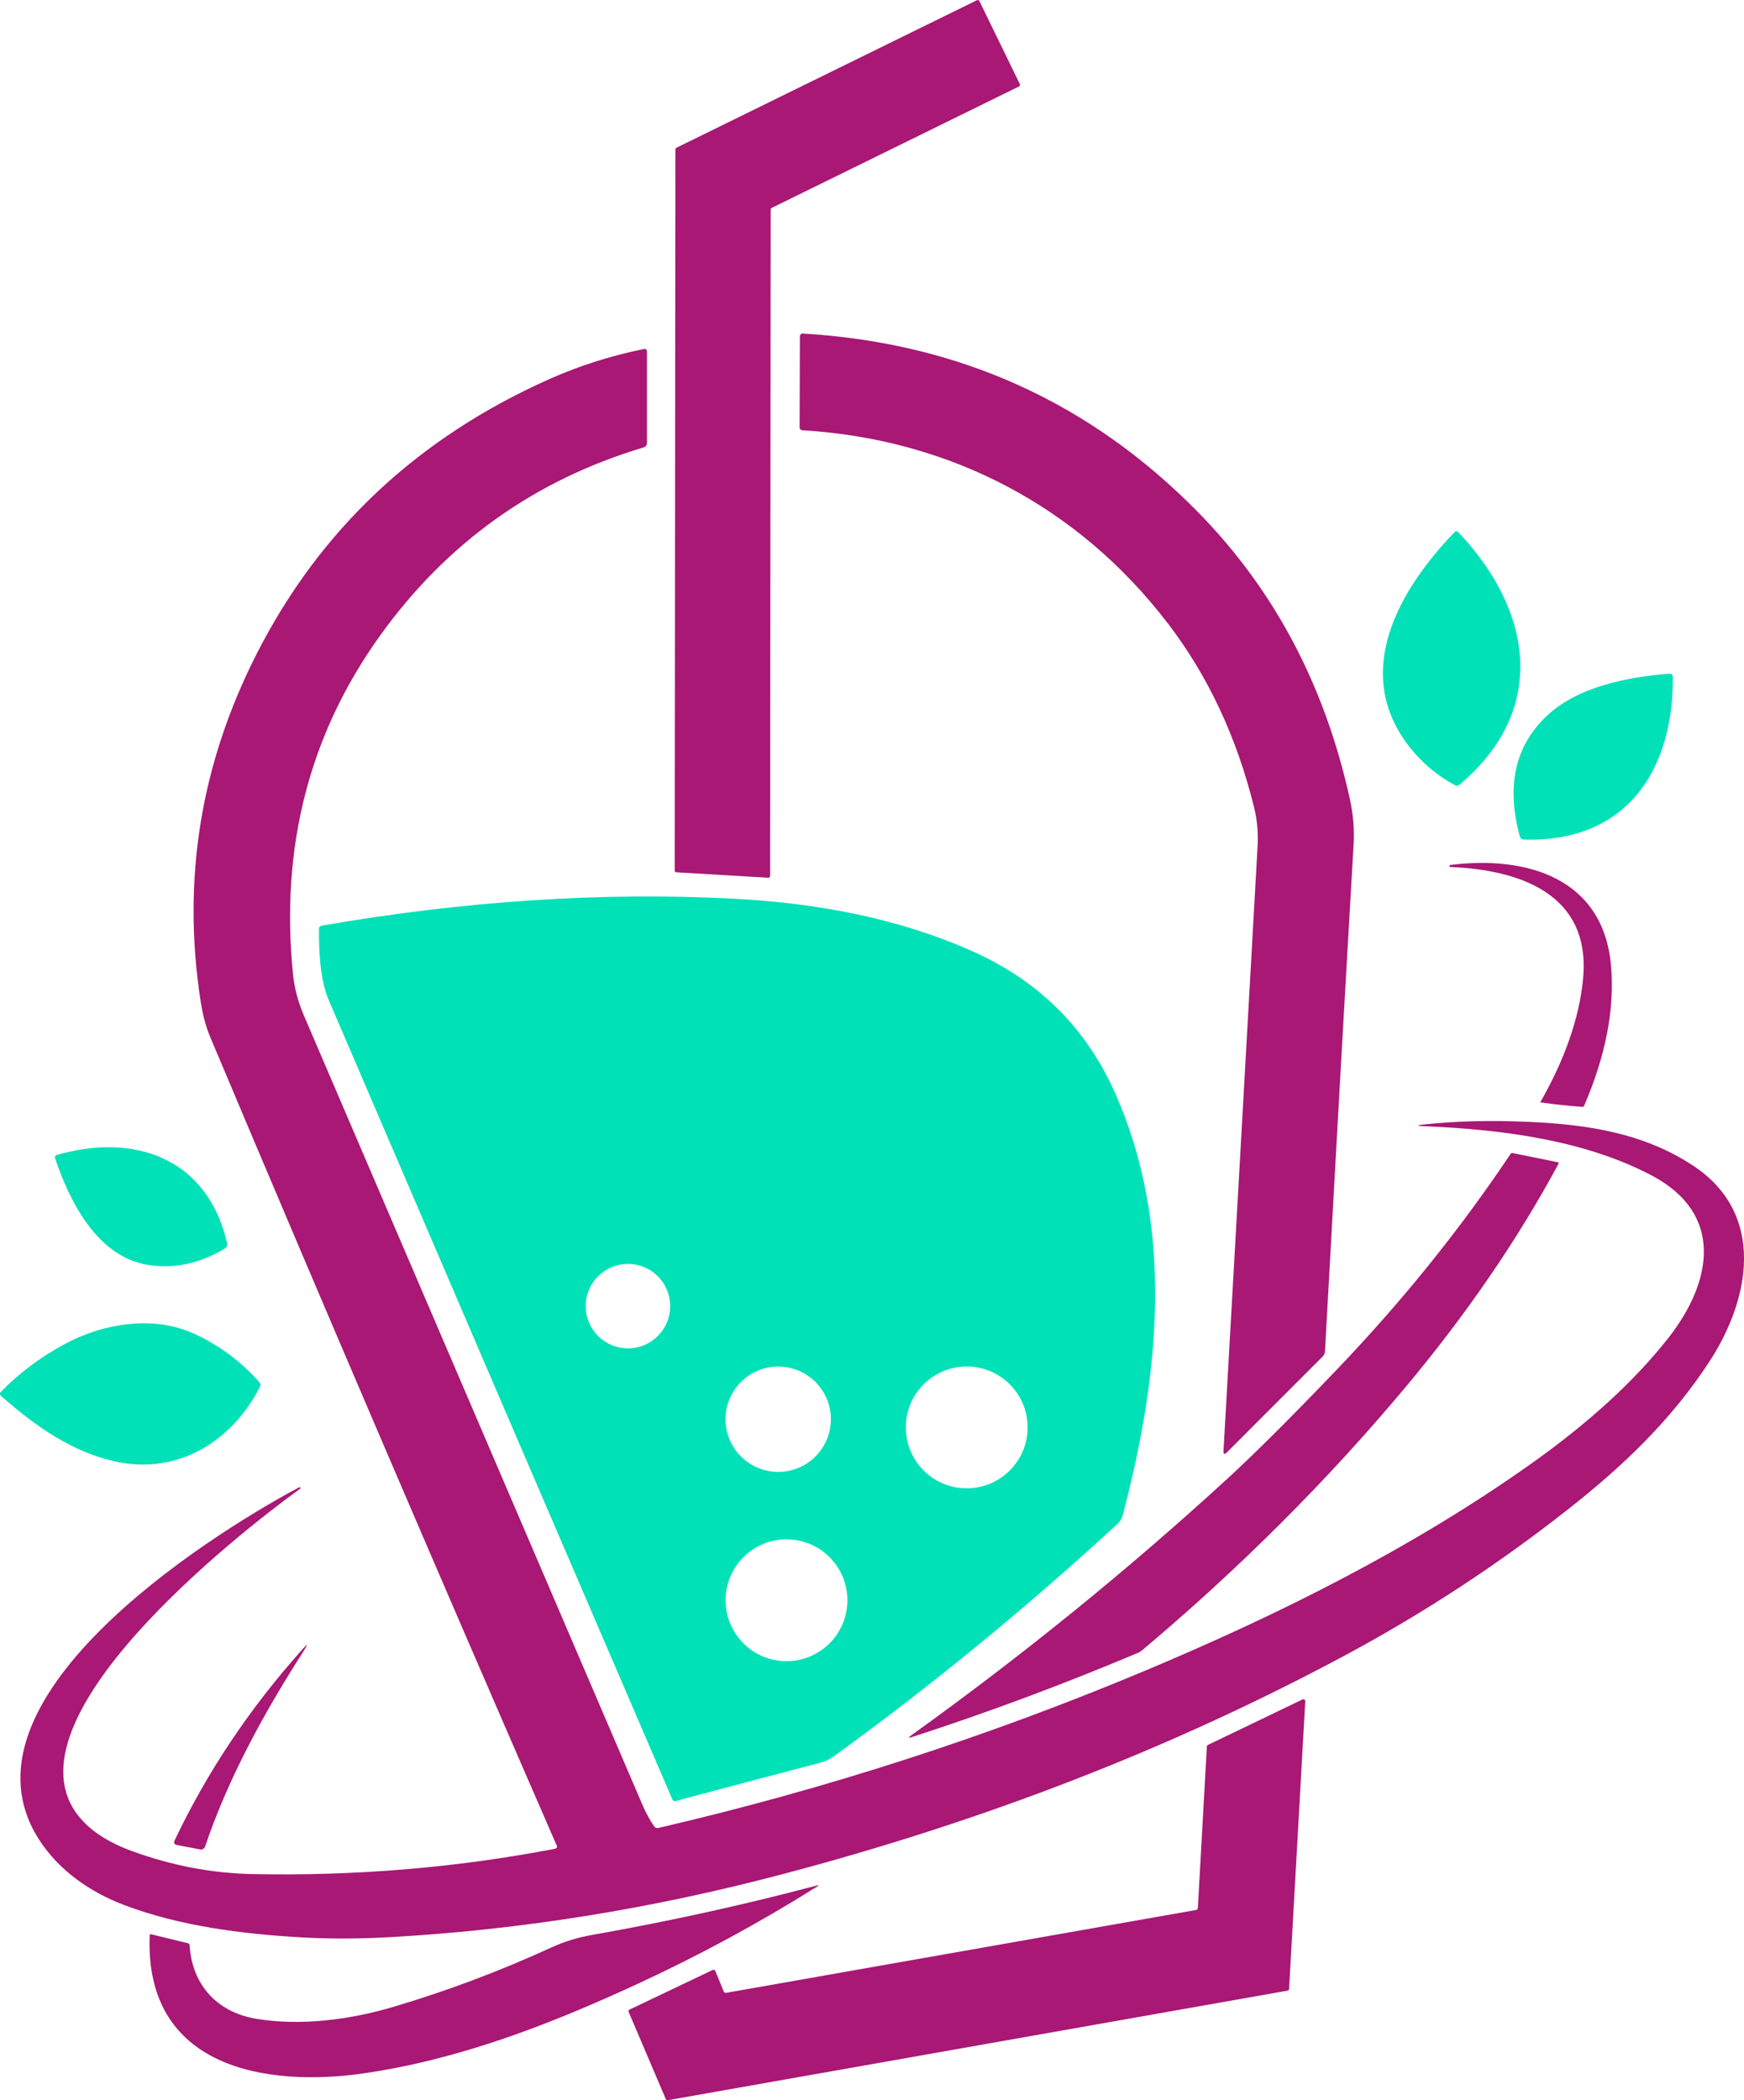
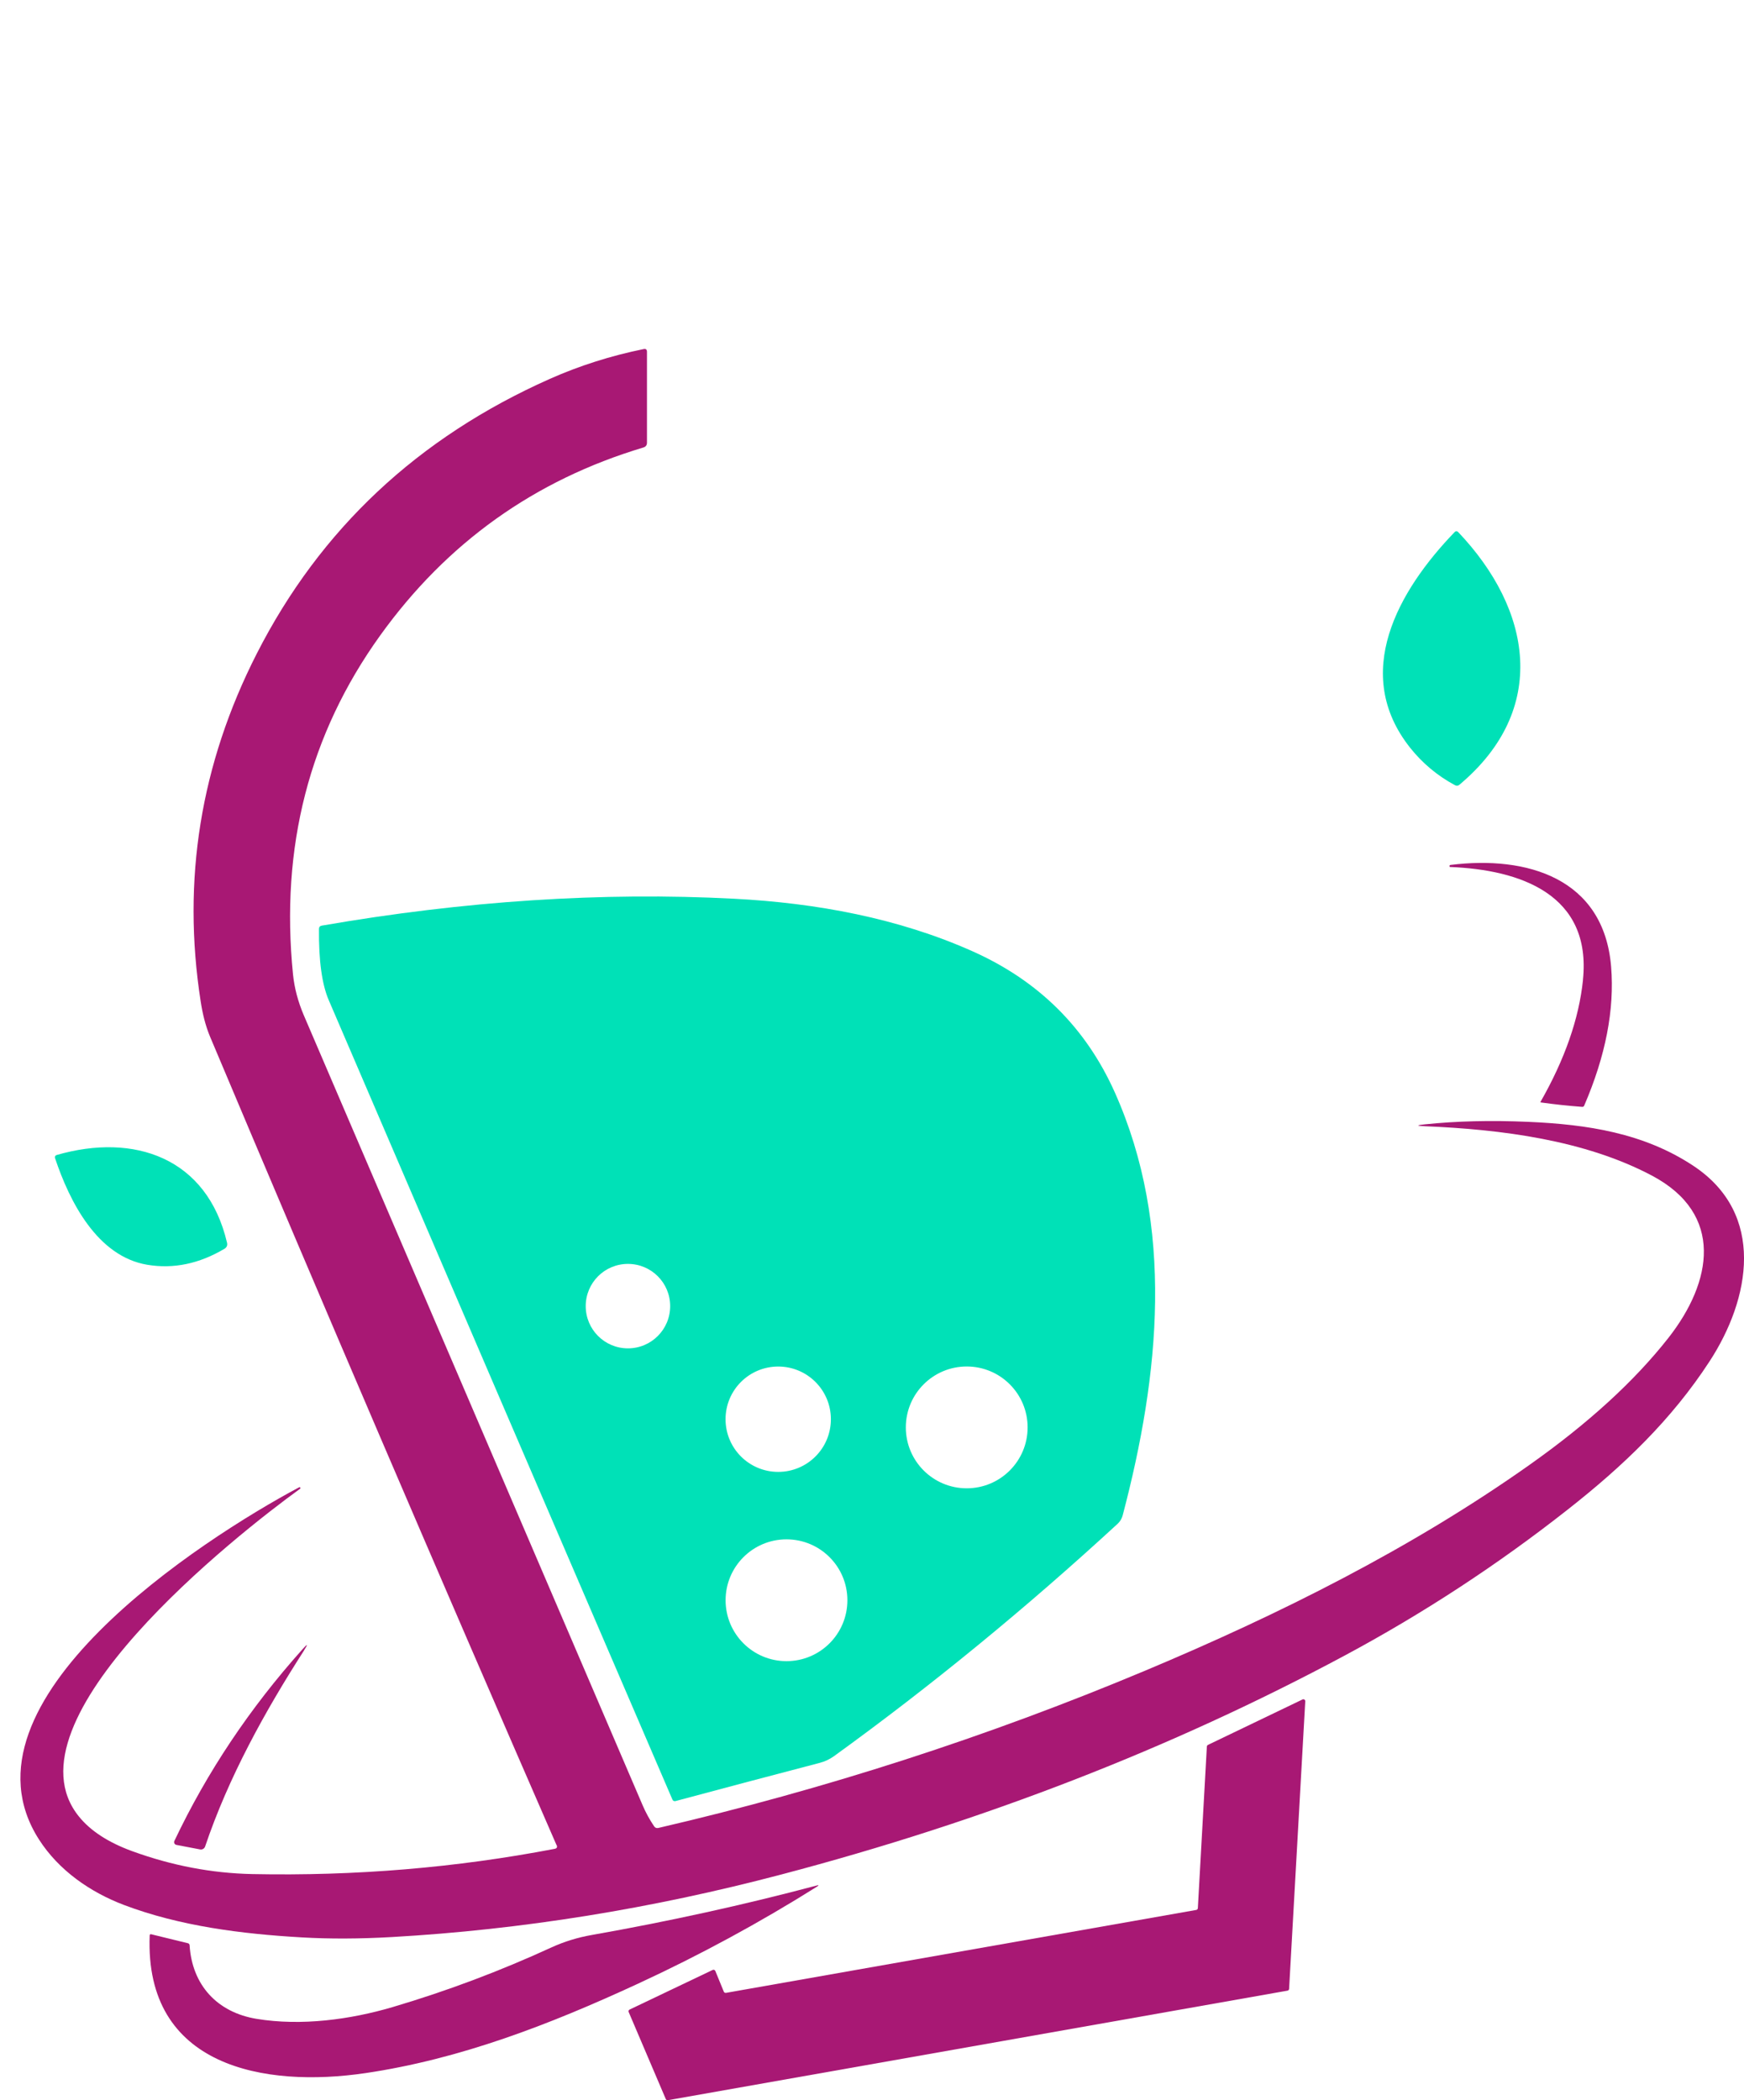
<svg xmlns="http://www.w3.org/2000/svg" id="Layer_2" data-name="Layer 2" viewBox="0 0 353.97 426.23">
  <defs>
    <style> .cls-1 { fill: #a81874; } .cls-2 { fill: #00e1b7; } </style>
  </defs>
  <g id="Layer_1-2" data-name="Layer 1">
    <g id="Logo">
      <g>
-         <path class="cls-1" d="M156.42,42.52l-.12,135.25c0,.2-.17.37-.38.36l-18.64-1.1c-.19-.01-.34-.17-.34-.36l.14-146.35c0-.14.08-.26.2-.33L198.29.04c.18-.09.4-.01.49.17l8.21,16.85c.09.18.01.4-.17.49l-50.2,24.65c-.12.07-.2.19-.2.33h0Z" />
-         <path class="cls-1" d="M236.99,126.47c-18.09-23.65-44.17-37.34-74.09-39.15-.42-.03-.62-.25-.61-.67l.06-18.39c0-.33.27-.59.59-.57,31.73,1.88,58.54,14.05,80.48,36.52,15.34,15.72,25.53,35.05,30.56,57.98.68,3.09.93,6.16.75,9.23-2.05,35.26-3.98,69.54-5.81,102.85-.02.37-.18.74-.44,1l-19.45,19.47c-.51.51-.75.4-.7-.32,2.35-41.45,4.66-82.38,6.92-122.77.15-2.69-.1-5.35-.76-7.99-3.52-14.16-9.35-26.56-17.49-37.2h0Z" />
        <path class="cls-1" d="M112.96,374.46c-24.17-55.48-47.61-110.14-70.3-164.01-.97-2.31-1.55-4.74-1.93-7.22-3.83-24.65-.03-48.17,11.38-70.57,12.88-25.28,32.72-43.87,59.49-55.77,6.03-2.68,12.37-4.69,19.04-6.05.44-.09.67.09.67.55v18.43c.01.52-.24.85-.74,1-22.1,6.62-39.9,19.34-53.42,38.16-14.39,20.03-20.28,42.96-17.68,68.76.28,2.76,1.01,5.53,2.19,8.3,22.96,53.51,45.88,106.94,68.75,160.28.63,1.48,1.41,2.92,2.35,4.31.2.31.49.42.86.34,33.76-7.83,66.69-18.46,98.78-31.91,27.33-11.46,54.12-24.86,78-41.75,11.96-8.45,21.38-17.06,28.27-25.85,8.83-11.28,11.37-25.06-3.39-32.88-13.63-7.22-30.6-9.38-46.08-10.02-1.79-.08-1.79-.2-.01-.38,6.39-.67,13.39-.84,20.99-.51,11.91.52,23.44,2.24,33.55,8.95,14.7,9.76,11.53,26.95,3.26,39.64-7.74,11.89-17.52,21.24-28.84,30.13-14.24,11.2-29.33,21.07-45.28,29.62-34.96,18.74-73.03,33.54-114.23,44.39-26.46,6.98-52.81,11.21-79.07,12.71-6.51.37-12.62.4-18.33.07-12.14-.7-24.68-2.27-36.08-6.58-6.8-2.58-13.24-7-17.28-13.34-17.87-28.02,33.13-60.91,52.83-71.42.1-.06.17-.03.23.06h.01c.06.09.03.17-.05.24-12.79,9.25-60.73,46.97-44.88,66.51,2.36,2.92,5.96,5.26,10.78,7.02,8.06,2.94,16.2,4.49,24.42,4.66,20.92.42,41.37-1.29,61.35-5.12.45-.08.59-.34.41-.77h0Z" />
        <path class="cls-2" d="M286.22,151.77c-11.96-15.07-2.51-31.85,9.06-43.83.17-.18.46-.18.64,0,14.98,15.72,18.54,36.02.29,51.32-.28.24-.58.26-.9.09-3.56-1.91-6.59-4.45-9.09-7.58h0Z" />
-         <path class="cls-2" d="M339.52,137.37c.17,18.76-9.27,33.62-30.17,33.02-.48-.01-.77-.25-.89-.7-2.77-10.1-.98-18.2,5.34-24.27,6.29-6.05,16.56-8.06,25.02-8.69.46-.03.7.18.7.64h0Z" />
        <path class="cls-1" d="M321.28,198.87c1.81-17.41-12.84-22.37-26.96-22.92-.08-.01-.12-.06-.12-.14h-.01c-.01-.17.07-.26.24-.28,15.43-1.92,31.1,2.64,32.57,20.66.71,8.71-1.12,18.11-5.47,28.2-.08.17-.21.25-.41.24-2.82-.21-5.62-.51-8.4-.9-.05,0-.08-.06-.06-.1,4.94-8.65,7.82-16.91,8.63-24.76h0Z" />
        <path class="cls-2" d="M197.44,193.08c13.36,5.97,22.97,15.51,28.83,28.62,12.15,27.19,9.12,57.3,1.59,85.85-.17.64-.52,1.23-1.02,1.69-18.62,17.14-37.8,32.86-57.54,47.14-.89.64-1.87,1.11-2.92,1.38-9.78,2.56-19.53,5.14-29.25,7.75-.31.08-.53-.02-.66-.32-23.32-54.16-46.57-108.22-69.74-162.2-1.39-3.22-2.05-8.04-1.99-14.46,0-.38.19-.61.57-.68,29.02-5.03,56.92-6.85,83.67-5.46,16.72.87,33.36,3.94,48.46,10.69M136.02,265.07c0-4.74-3.83-8.57-8.57-8.57s-8.57,3.83-8.57,8.57,3.83,8.57,8.57,8.57,8.57-3.83,8.57-8.57M168.64,288.02c0-5.9-4.78-10.69-10.69-10.69s-10.69,4.78-10.69,10.69,4.78,10.69,10.69,10.69,10.69-4.78,10.69-10.69M208.57,289.68c0-6.83-5.53-12.36-12.36-12.36s-12.36,5.53-12.36,12.36,5.53,12.36,12.36,12.36,12.36-5.53,12.36-12.36M171.99,324.76c0-6.83-5.53-12.36-12.36-12.36s-12.36,5.53-12.36,12.36,5.53,12.36,12.36,12.36,12.36-5.53,12.36-12.36h0Z" />
        <path class="cls-2" d="M29.91,256.68c-10.18-1.7-15.8-12.83-18.75-21.68-.08-.25.06-.51.31-.59,15.76-4.57,30.57.54,34.61,17.8.12.53-.06.94-.52,1.22-5.12,3.04-10.34,4.13-15.64,3.25h0Z" />
-         <path class="cls-1" d="M230.95,335.44c-15.21,6.41-30.47,12.1-45.79,17.06-.83.27-.88.16-.18-.35,22.52-16.16,43.86-33.48,64.02-51.95,5.62-5.16,13.04-12.54,22.25-22.17,13.34-13.93,25.11-28.55,35.33-43.84.09-.15.27-.21.45-.18l9.12,1.85c.21.05.26.16.16.35-8.35,15.48-18.79,30.7-31.32,45.64-15.86,18.91-33.6,36.61-53.25,53.12-.24.19-.51.35-.79.48h0Z" />
-         <path class="cls-2" d="M39.37,270.65c5.15,2.36,9.57,5.67,13.29,9.89.24.28.28.58.11.9-5.69,11.11-16.65,17.89-29.24,15.19-8.95-1.93-16.48-7.31-23.3-13.32-.31-.28-.32-.57-.03-.86,3.63-3.74,7.89-6.94,12.77-9.6,7.93-4.33,18.18-5.96,26.4-2.19h0Z" />
        <path class="cls-1" d="M61.72,334.93c-7.95,12.37-15.37,25.8-20.09,39.81-.15.42-.58.67-1.01.59l-4.82-.92c-.36-.07-.57-.46-.41-.8,6.62-13.96,15.28-26.93,26.01-38.91,1.06-1.19,1.16-1.12.31.23h0Z" />
        <path class="cls-1" d="M147.33,404.44l95.46-16.83c.18-.03.32-.18.33-.36l1.83-32.8c.01-.14.09-.26.21-.33l19.21-9.23c.26-.12.57.08.55.37l-3.28,58.37c-.01.18-.15.33-.33.36l-125.75,22.23c-.18.03-.35-.06-.43-.23l-7.53-17.66c-.08-.19,0-.41.18-.5l16.88-8.05c.19-.09.43,0,.52.2l1.73,4.22c.07.16.24.26.42.23h0Z" />
        <path class="cls-1" d="M52.06,409.71c9.08,1.5,19.08.14,27.64-2.39,11.03-3.26,21.77-7.3,32.24-12.11,2.54-1.16,5.27-2.01,8.18-2.52,15.67-2.77,30.86-6.11,45.57-10.02.53-.15.57-.07.1.23-11.63,7.3-23.74,13.87-36.33,19.69-18.03,8.34-36.09,15.29-55.26,18.13-20.45,3.02-44.88-1.17-43.82-27.93.01-.21.12-.29.33-.24l7.41,1.81c.23.06.35.19.36.43.52,8.09,5.61,13.6,13.58,14.92h0Z" />
      </g>
    </g>
  </g>
</svg>